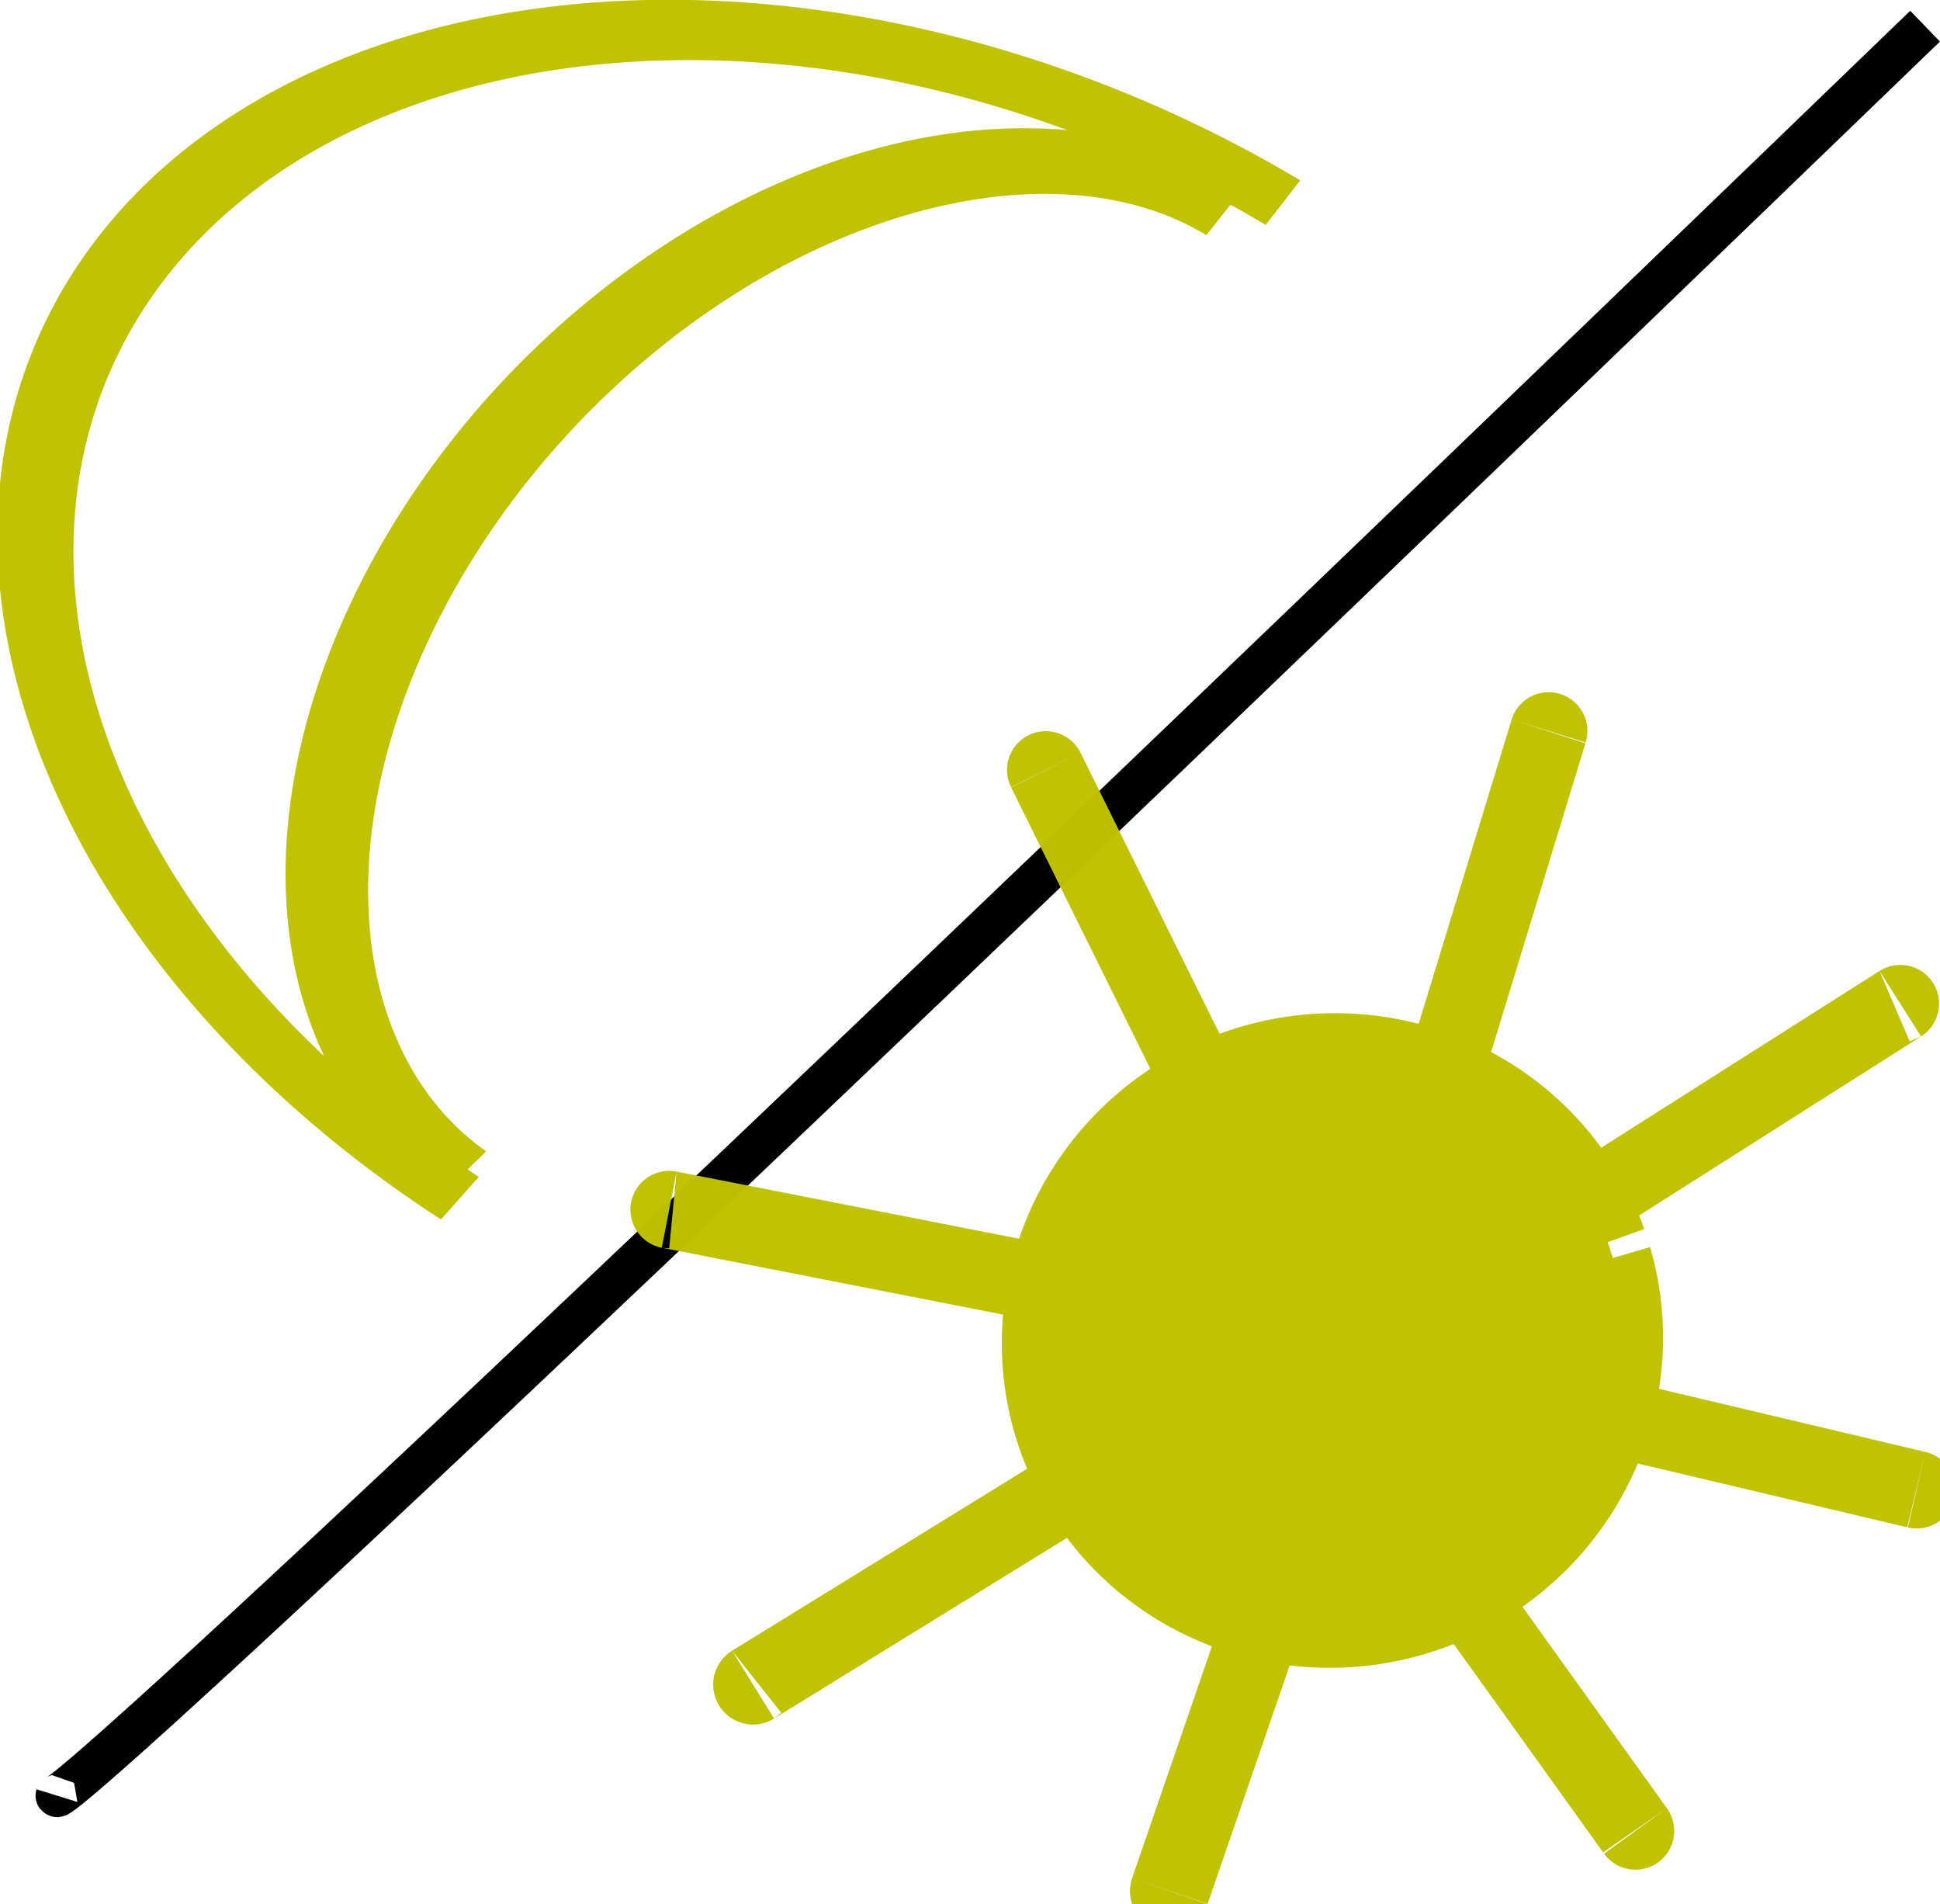
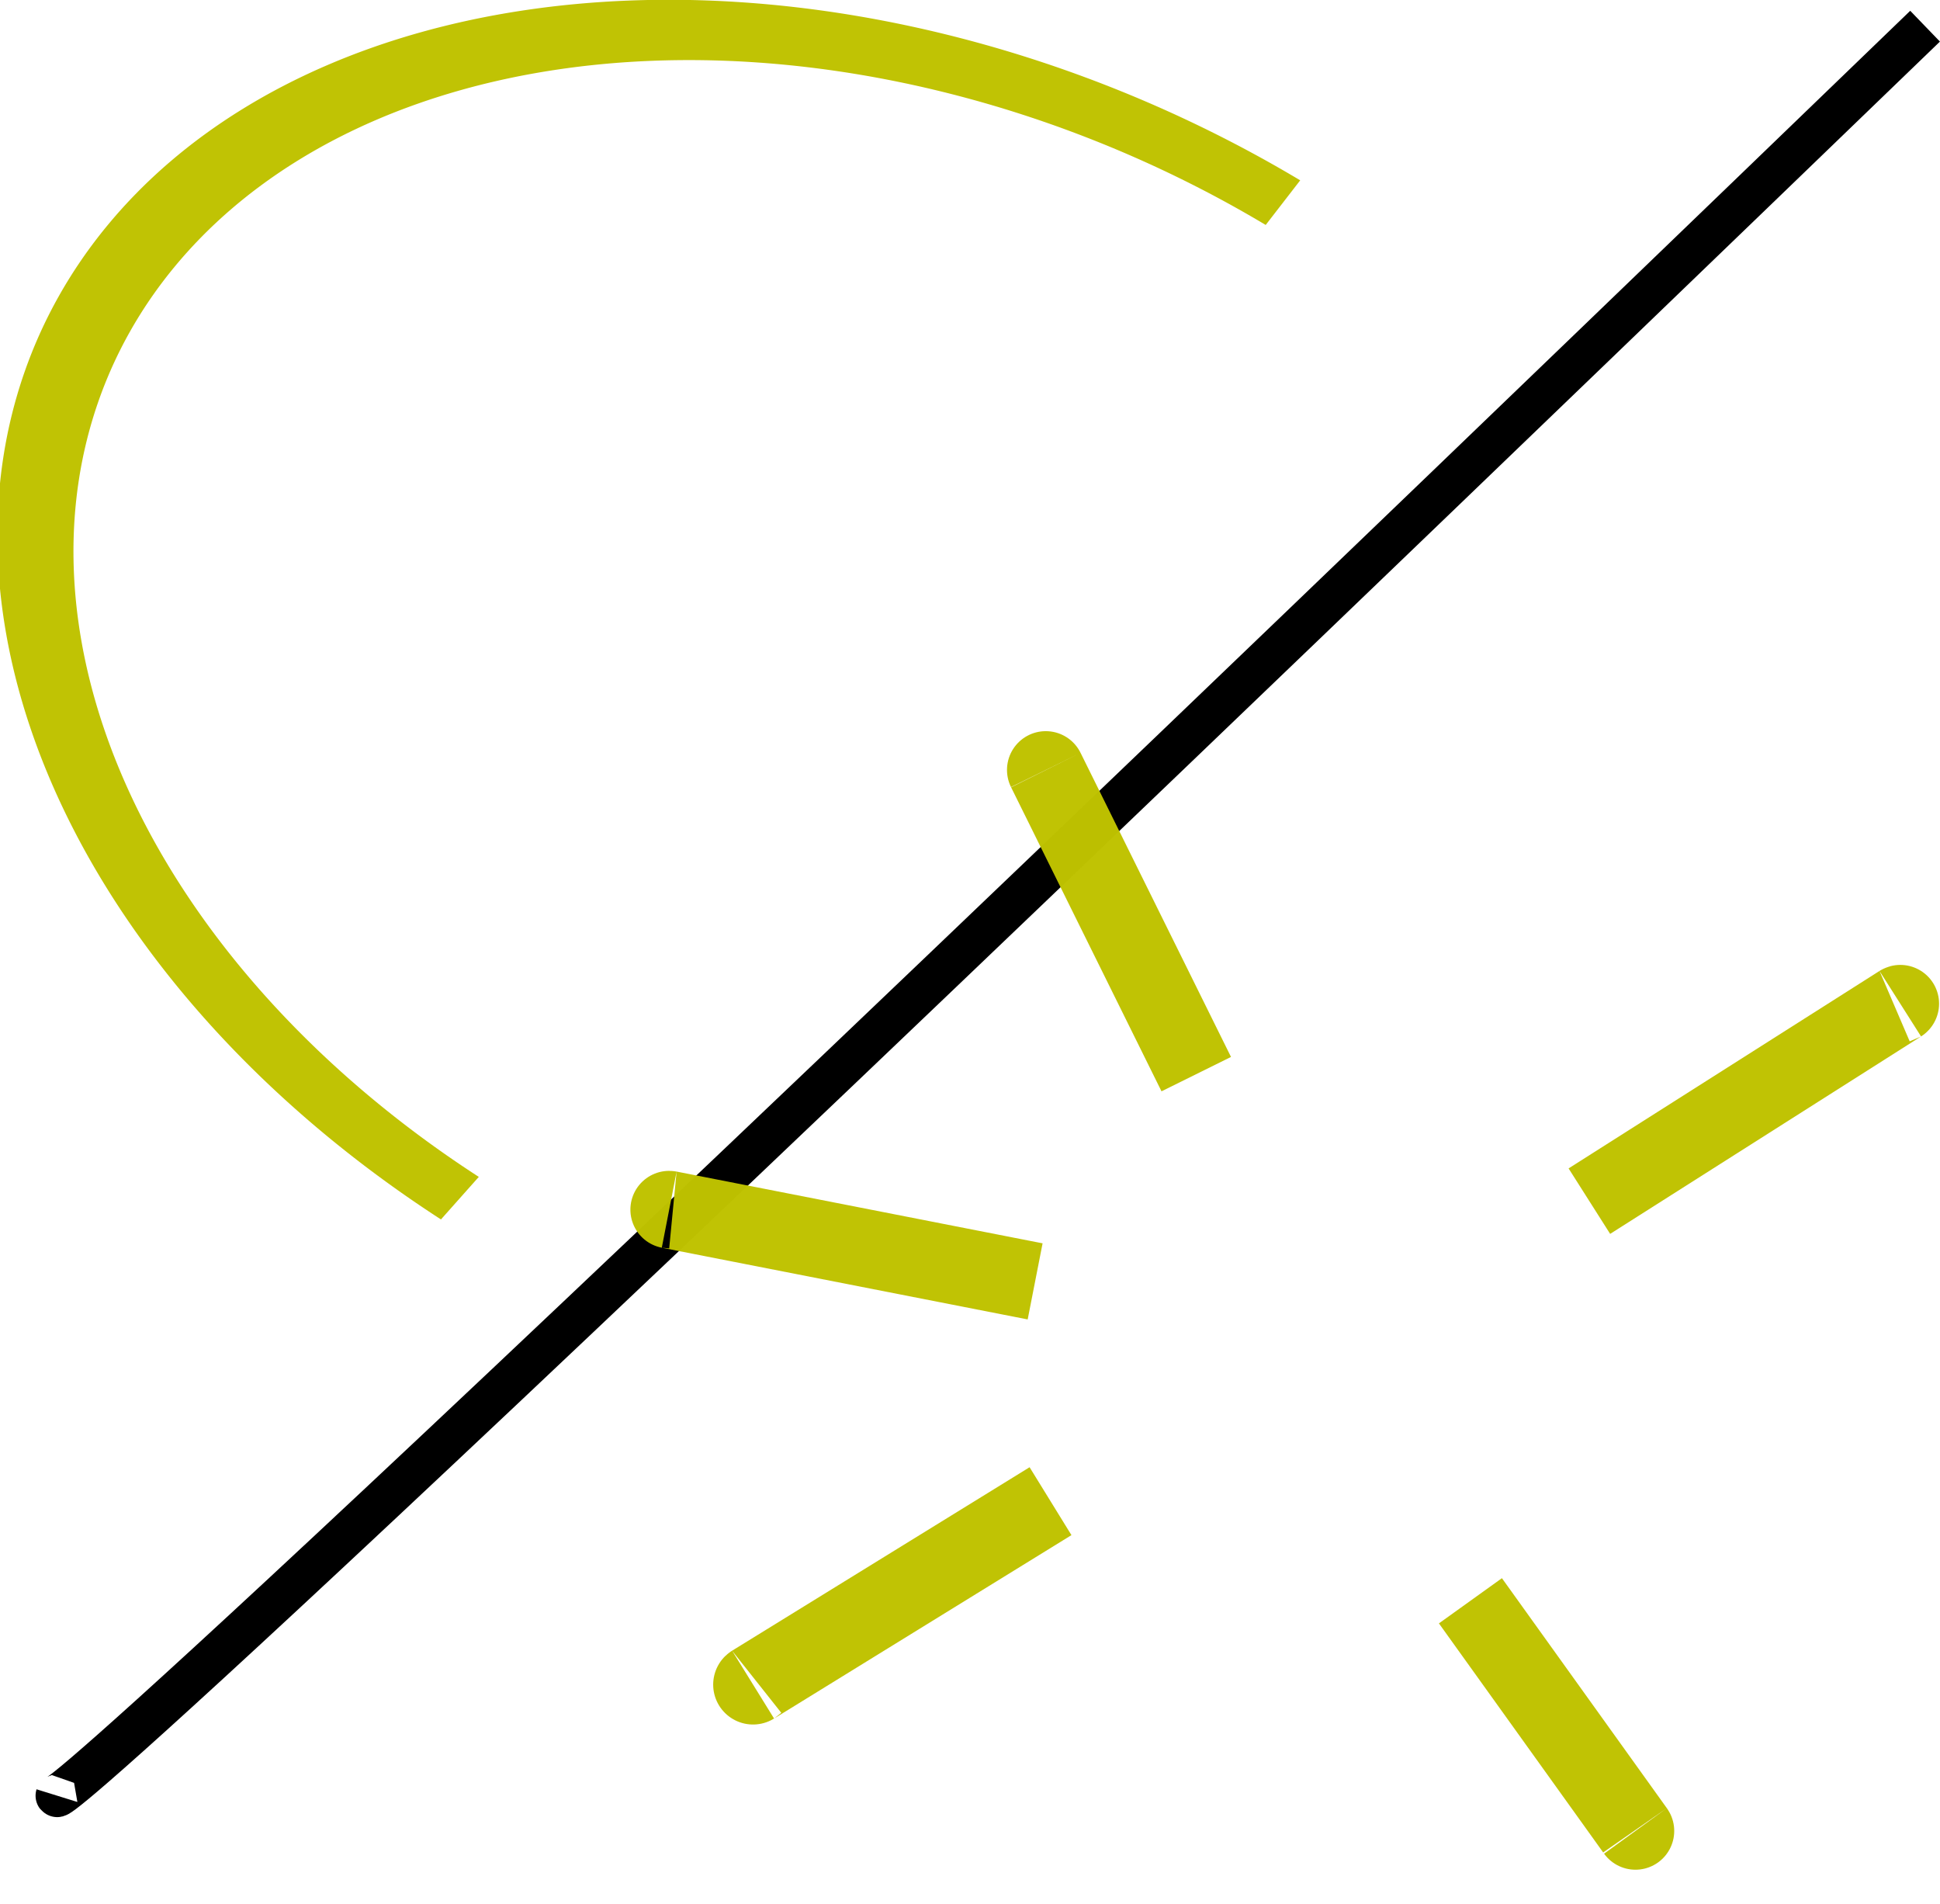
<svg xmlns="http://www.w3.org/2000/svg" xmlns:ns1="http://sodipodi.sourceforge.net/DTD/sodipodi-0.dtd" xmlns:ns2="http://www.inkscape.org/namespaces/inkscape" width="25.346" version="1.1" id="svg4" ns1:docname="mode.svg" height="24.87" ns2:version="0.92.5 (2060ec1f9f, 2020-04-08)">
  <defs id="defs8" />
  <ns1:namedview pagecolor="#ffffff" bordercolor="#666666" borderopacity="1" objecttolerance="10" gridtolerance="10" guidetolerance="10" ns2:pageopacity="0" ns2:pageshadow="2" ns2:window-width="1920" ns2:window-height="1021" id="namedview6" showgrid="true" ns2:zoom="5.32" ns2:cx="3.9152287" ns2:cy="19.463229" ns2:window-x="0" ns2:window-y="0" ns2:window-maximized="1" ns2:current-layer="svg4" showguides="true" ns2:snap-others="false" ns2:object-nodes="false" ns2:snap-nodes="false">
    <ns2:grid type="xygrid" id="grid871" originx="-0.455" originy="0.345" />
  </ns1:namedview>
  <g id="g1191" transform="translate(-0.455,-0.475)">
    <g transform="matrix(0.366,1.135,-1.379,0.005,-39.774,77.289)" id="g993">
-       <path style="opacity:1;fill:#000000;fill-opacity:0;stroke:#bfc200;stroke-width:0.756;stroke-linejoin:round;stroke-miterlimit:4;stroke-dasharray:none;stroke-dashoffset:0;stroke-opacity:0.984" id="path914" ns1:type="arc" ns1:cx="-79.634644" ns1:cy="-0.17390555" ns1:rx="7.5" ns1:ry="3.8560462" ns1:start="0.057960116" ns1:end="3.1503891" ns1:open="true" d="m -72.147,0.049 a 7.5,3.856 0 0 1 -7.738,3.631 7.5,3.856 0 0 1 -7.249,-3.888" transform="rotate(41.625)" />
      <g id="g921" transform="matrix(0.739,0.656,-0.665,0.748,-50.201,28.559)" style="stroke:#bfc200;stroke-width:0.698;stroke-miterlimit:4;stroke-dasharray:none;stroke-opacity:0.984">
        <path style="opacity:1;fill:#000000;fill-opacity:0;stroke:#bfc200;stroke-width:0.698;stroke-linejoin:round;stroke-miterlimit:4;stroke-dasharray:none;stroke-dashoffset:0;stroke-opacity:0.984" id="path918" ns1:type="arc" ns1:cx="-61.903908" ns1:cy="-55.184029" ns1:rx="7.9605079" ns1:ry="7.809165" ns1:start="0.057960116" ns1:end="3.1503891" ns1:open="true" d="m -53.957,-54.732 a 7.961,7.809 0 0 1 -8.213,7.352 7.961,7.809 0 0 1 -7.695,-7.874" />
      </g>
    </g>
    <path ns2:connector-curvature="0" id="path1066" d="M 25.606,0.817 C 1.003,24.56 1.199,23.929 1.199,23.929" style="fill:#000000;fill-opacity:0;stroke:#000000;stroke-width:0.559;stroke-linecap:butt;stroke-linejoin:miter;stroke-miterlimit:4;stroke-dasharray:none;stroke-opacity:1" />
    <g id="g1155">
-       <path style="fill:none;stroke:#bfc200;stroke-width:1.013;stroke-linecap:butt;stroke-linejoin:miter;stroke-miterlimit:4;stroke-dasharray:none;stroke-opacity:0.984" d="m 19.393,14.262 c 1.335,-4.368 1.295,-4.239 1.295,-4.239" id="path964" ns2:connector-curvature="0" />
      <path ns2:connector-curvature="0" id="path966" d="m 21.22,16.164 c 4.185,-2.657 4.062,-2.579 4.062,-2.579" style="fill:none;stroke:#bfc200;stroke-width:1.013;stroke-linecap:butt;stroke-linejoin:miter;stroke-miterlimit:4;stroke-dasharray:none;stroke-opacity:0.984" />
-       <path ns2:connector-curvature="0" id="path974" d="m 21.353,18.952 c 4.267,1.01 4.142,0.981 4.142,0.981" style="fill:none;stroke:#bfc200;stroke-width:1.013;stroke-linecap:butt;stroke-linejoin:miter;stroke-miterlimit:4;stroke-dasharray:none;stroke-opacity:0.984" />
      <path ns2:connector-curvature="0" id="path978" d="m 19.666,21.384 c 2.222,3.097 2.156,3.006 2.156,3.006" style="fill:none;stroke:#bfc200;stroke-width:1.013;stroke-linecap:butt;stroke-linejoin:miter;stroke-miterlimit:4;stroke-dasharray:none;stroke-opacity:0.984" />
-       <path style="fill:none;stroke:#bfc200;stroke-width:1.042;stroke-linecap:butt;stroke-linejoin:miter;stroke-miterlimit:4;stroke-dasharray:none;stroke-opacity:0.984" d="m 17.108,21.198 c -1.41,4.098 -1.369,3.978 -1.369,3.978" id="path1043" ns2:connector-curvature="0" />
      <path style="fill:none;stroke:#bfc200;stroke-width:1.013;stroke-linecap:butt;stroke-linejoin:miter;stroke-miterlimit:4;stroke-dasharray:none;stroke-opacity:0.984" d="M 13.979,17.212 C 9.054,16.247 9.198,16.275 9.198,16.275" id="path1113" ns2:connector-curvature="0" />
-       <path style="opacity:1;fill:#bfc200;fill-opacity:0.984;stroke:#bfc200;stroke-width:1.013;stroke-linejoin:round;stroke-miterlimit:4;stroke-dasharray:none;stroke-dashoffset:0;stroke-opacity:0.984" id="path1115" ns1:type="arc" ns1:cx="10.770197" ns1:cy="22.946173" ns1:rx="3.8197463" ns1:ry="3.7624629" ns1:start="0.057960116" ns1:end="0" ns1:open="true" d="m 14.584,23.164 a 3.82,3.762 0 0 1 -3.979,3.541 3.82,3.762 0 0 1 -3.652,-3.868 3.82,3.762 0 0 1 3.873,-3.653 3.82,3.762 0 0 1 3.764,3.762" transform="rotate(-19.661)" />
      <path ns2:connector-curvature="0" id="path1134" d="m 16.084,14.505 c -2.025,-4.093 -1.966,-3.973 -1.966,-3.973" style="fill:none;stroke:#bfc200;stroke-width:1.013;stroke-linecap:butt;stroke-linejoin:miter;stroke-miterlimit:4;stroke-dasharray:none;stroke-opacity:0.984" />
      <path ns2:connector-curvature="0" id="path1144" d="m 14.18,20.083 c -4.004,2.469 -3.886,2.396 -3.886,2.396" style="fill:none;stroke:#bfc200;stroke-width:1.042;stroke-linecap:butt;stroke-linejoin:miter;stroke-miterlimit:4;stroke-dasharray:none;stroke-opacity:0.984" />
    </g>
  </g>
</svg>